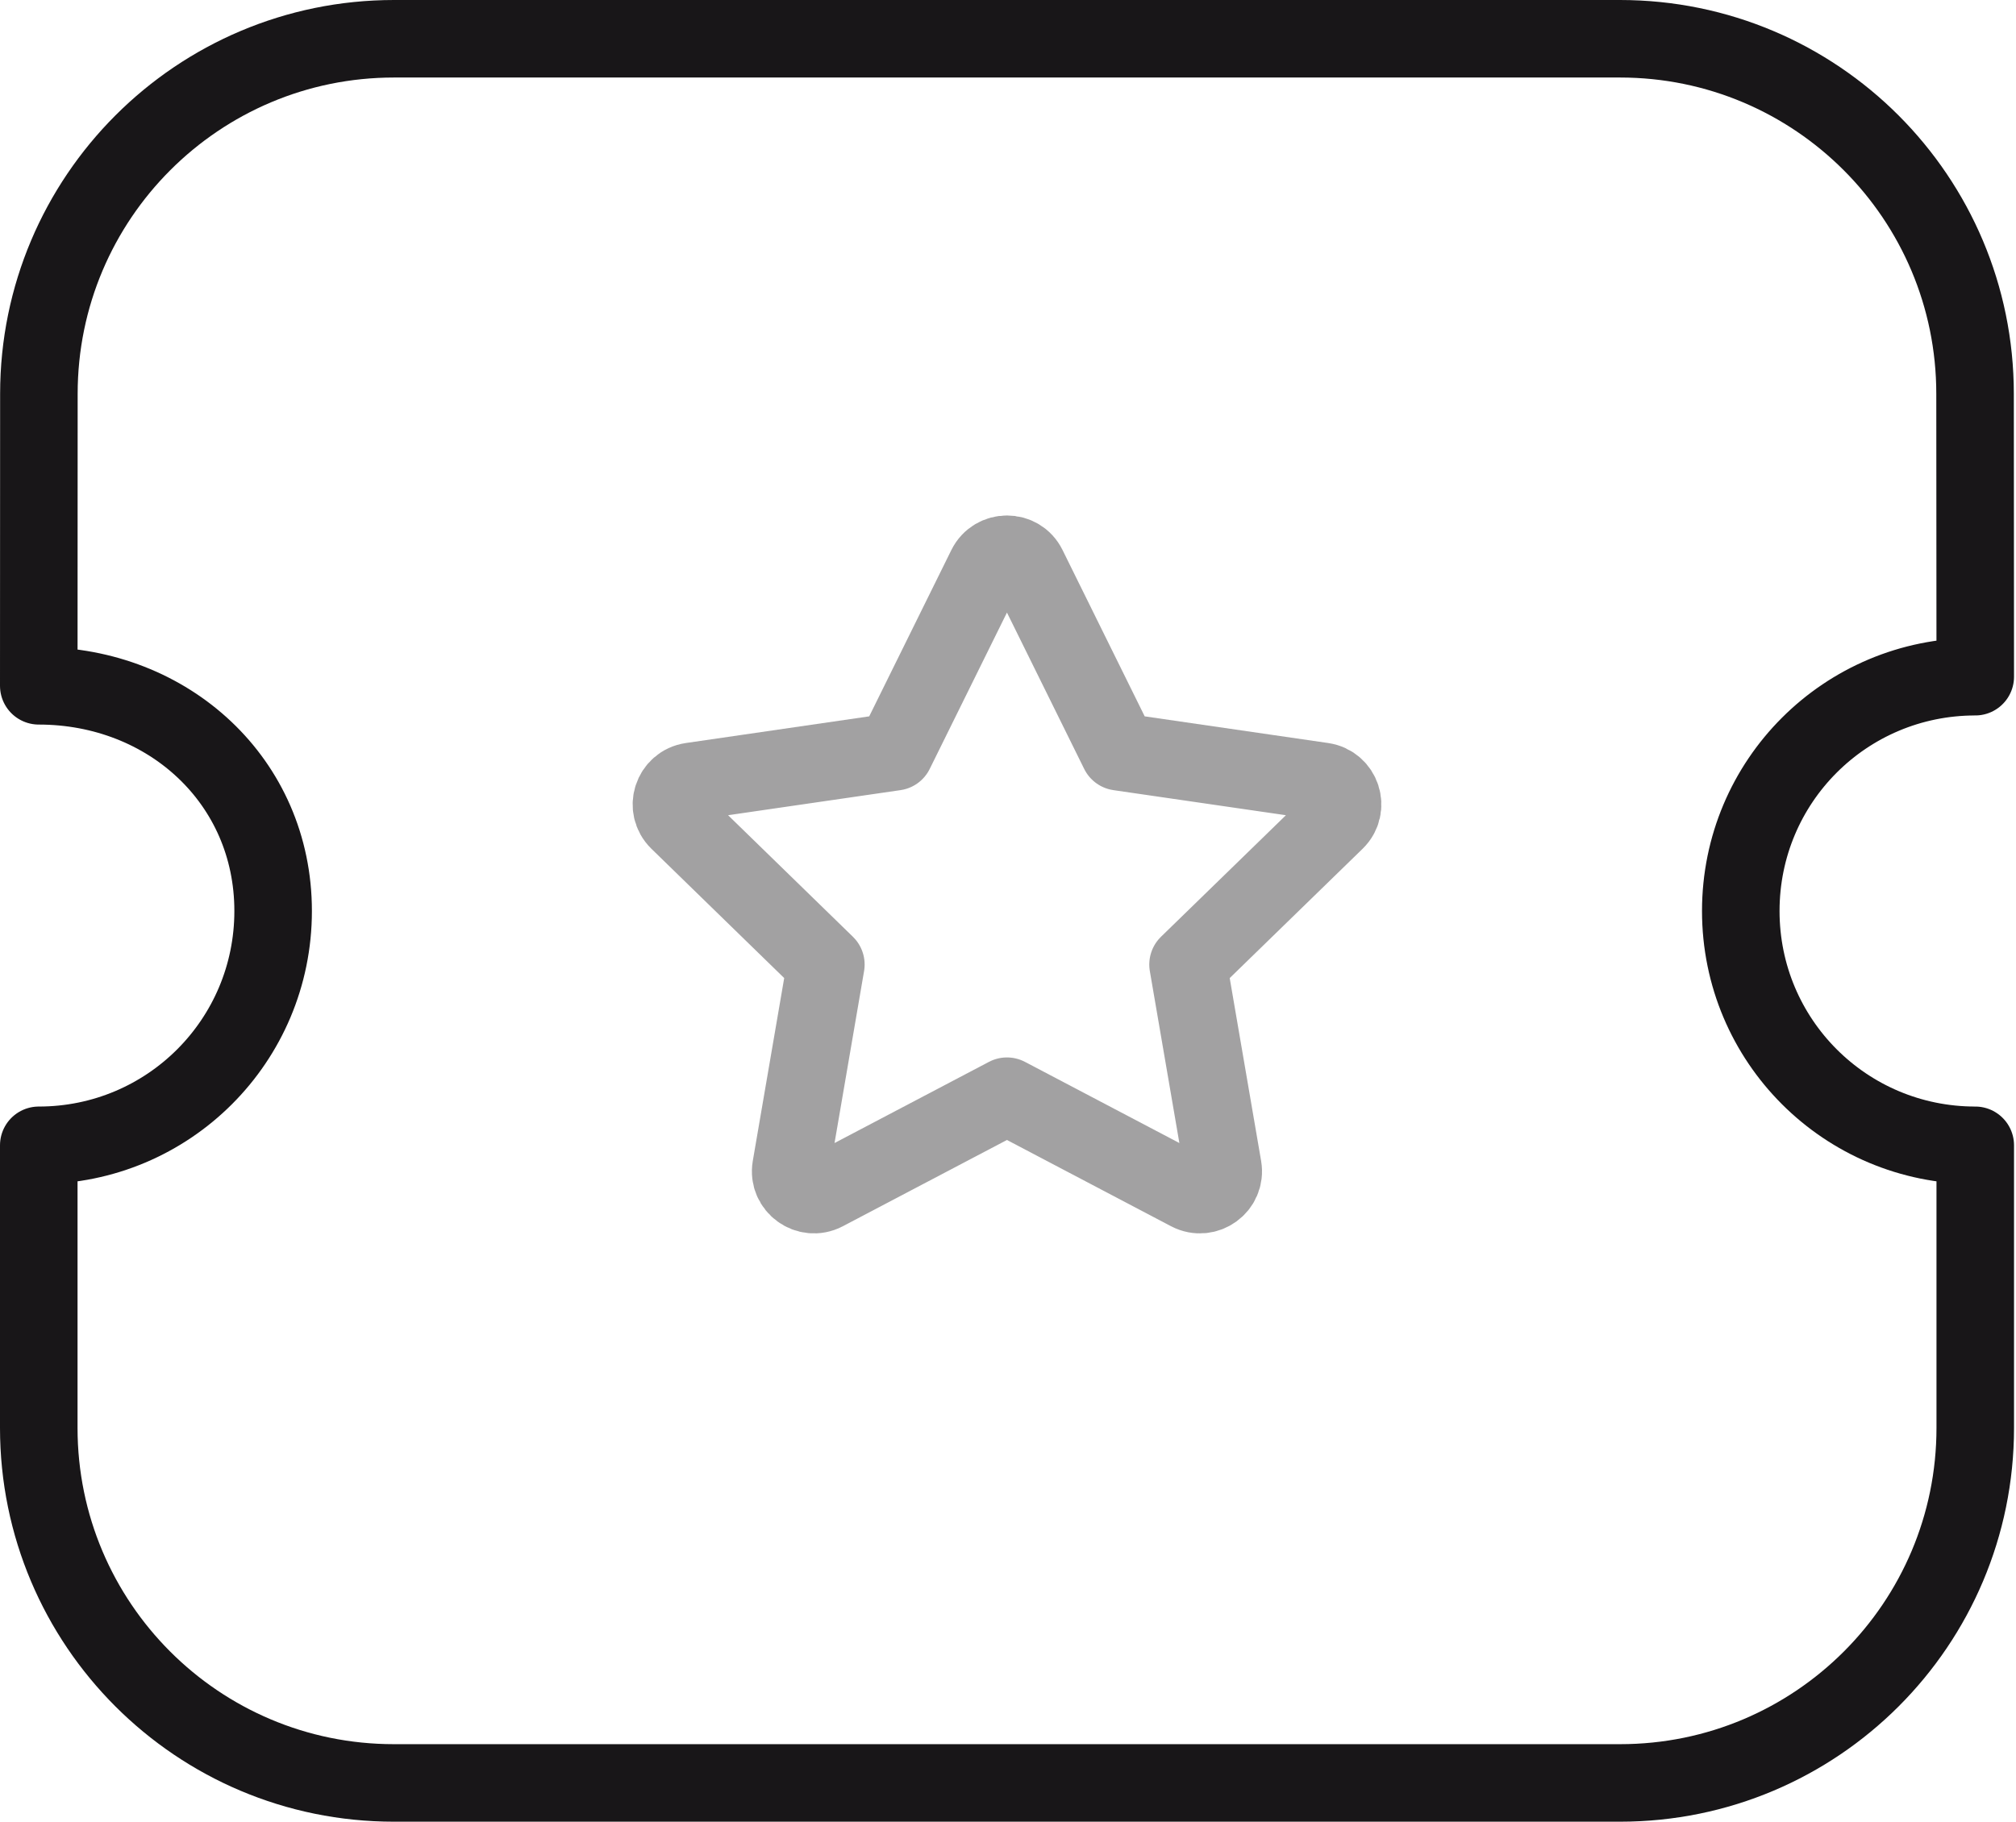
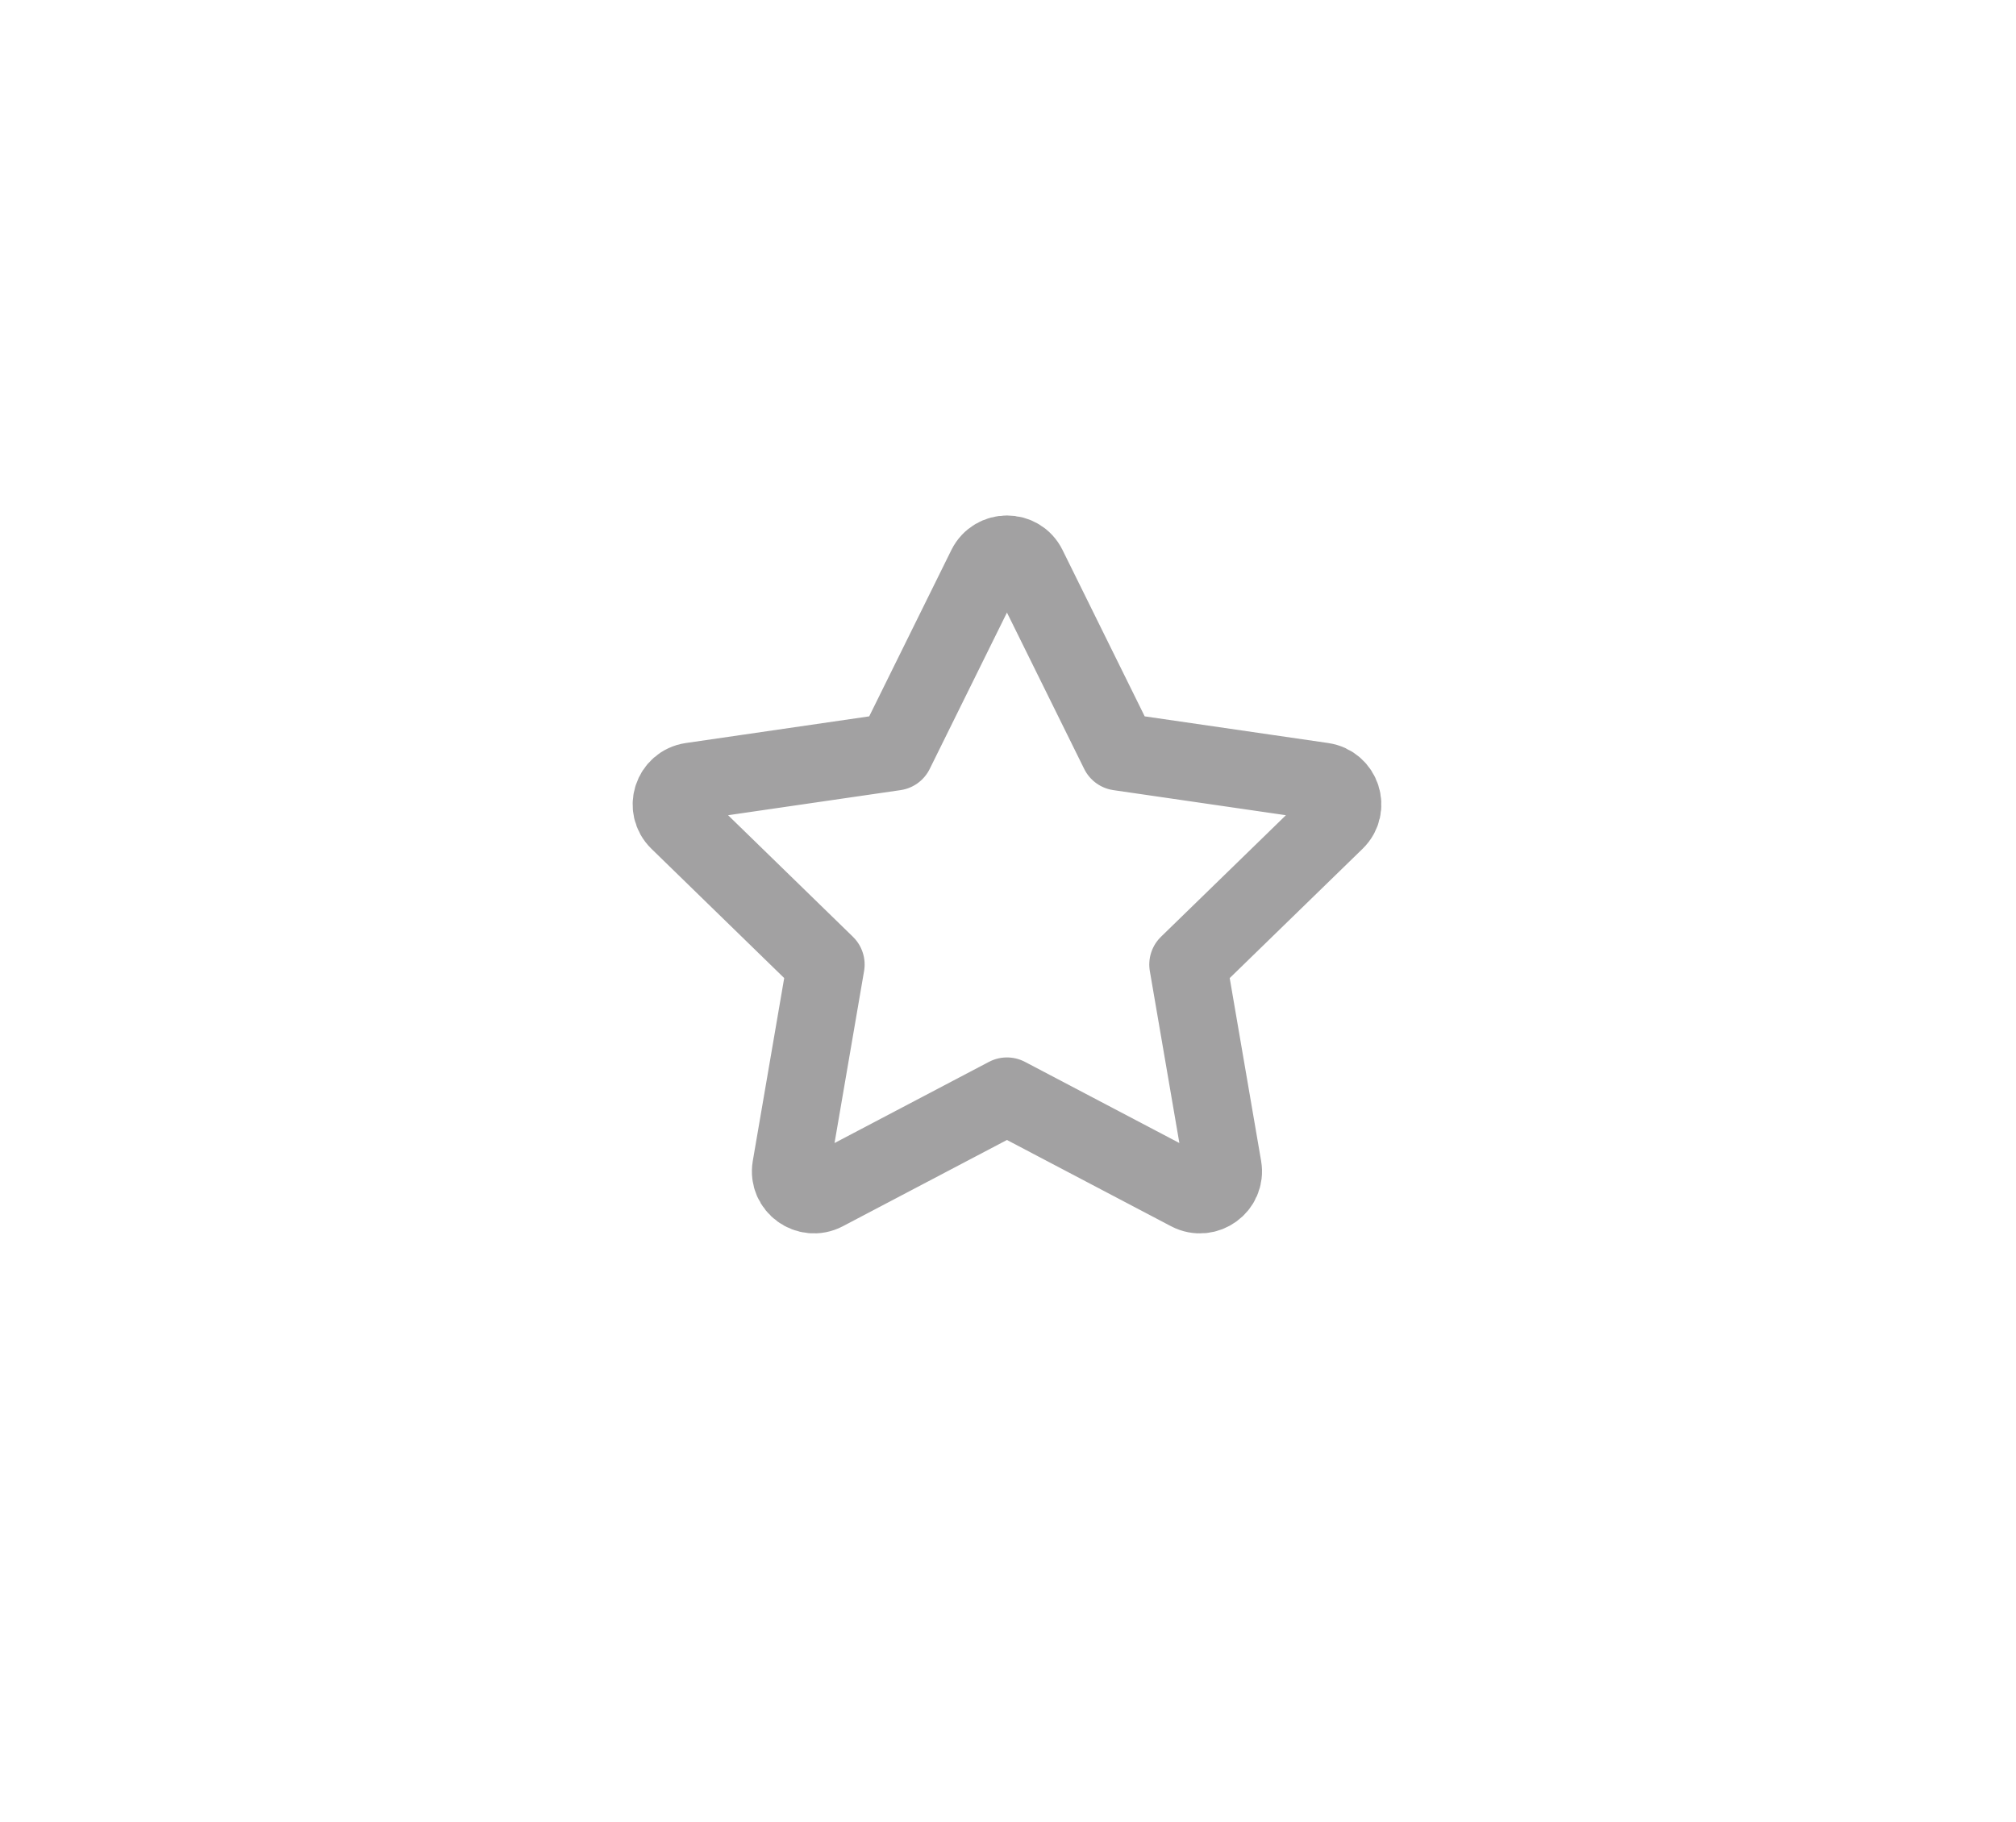
<svg xmlns="http://www.w3.org/2000/svg" width="52" height="47" viewBox="0 0 52 47" fill="none">
-   <path fill-rule="evenodd" clip-rule="evenodd" d="M41.788 46C46.85 46 50.949 41.899 50.949 36.839V29.549C47.601 29.549 44.901 26.849 44.901 23.504C44.901 20.156 47.601 17.459 50.949 17.459L50.944 10.161C50.944 5.101 46.845 1 41.785 1H10.164C5.104 1 1.003 5.101 1.003 10.161L1 17.694C4.345 17.694 7.045 20.156 7.045 23.504C7.045 26.849 4.345 29.549 1 29.549V36.839C1 41.899 5.099 46 10.158 46H41.788Z" stroke="#181618" stroke-width="2" stroke-linecap="round" stroke-linejoin="round" />
  <path opacity="0.4" fill-rule="evenodd" clip-rule="evenodd" d="M25.973 28.282L30.671 30.752C31.111 30.982 31.627 30.609 31.543 30.12L30.644 24.885L34.448 21.183C34.805 20.835 34.608 20.233 34.116 20.16L28.862 19.396L26.51 14.633C26.292 14.188 25.657 14.188 25.436 14.633L23.084 19.396L17.833 20.16C17.341 20.233 17.144 20.835 17.501 21.183L21.302 24.885L20.403 30.12C20.32 30.609 20.835 30.982 21.275 30.752L25.973 28.282Z" stroke="#181618" stroke-width="2" stroke-linecap="round" stroke-linejoin="round" />
</svg>